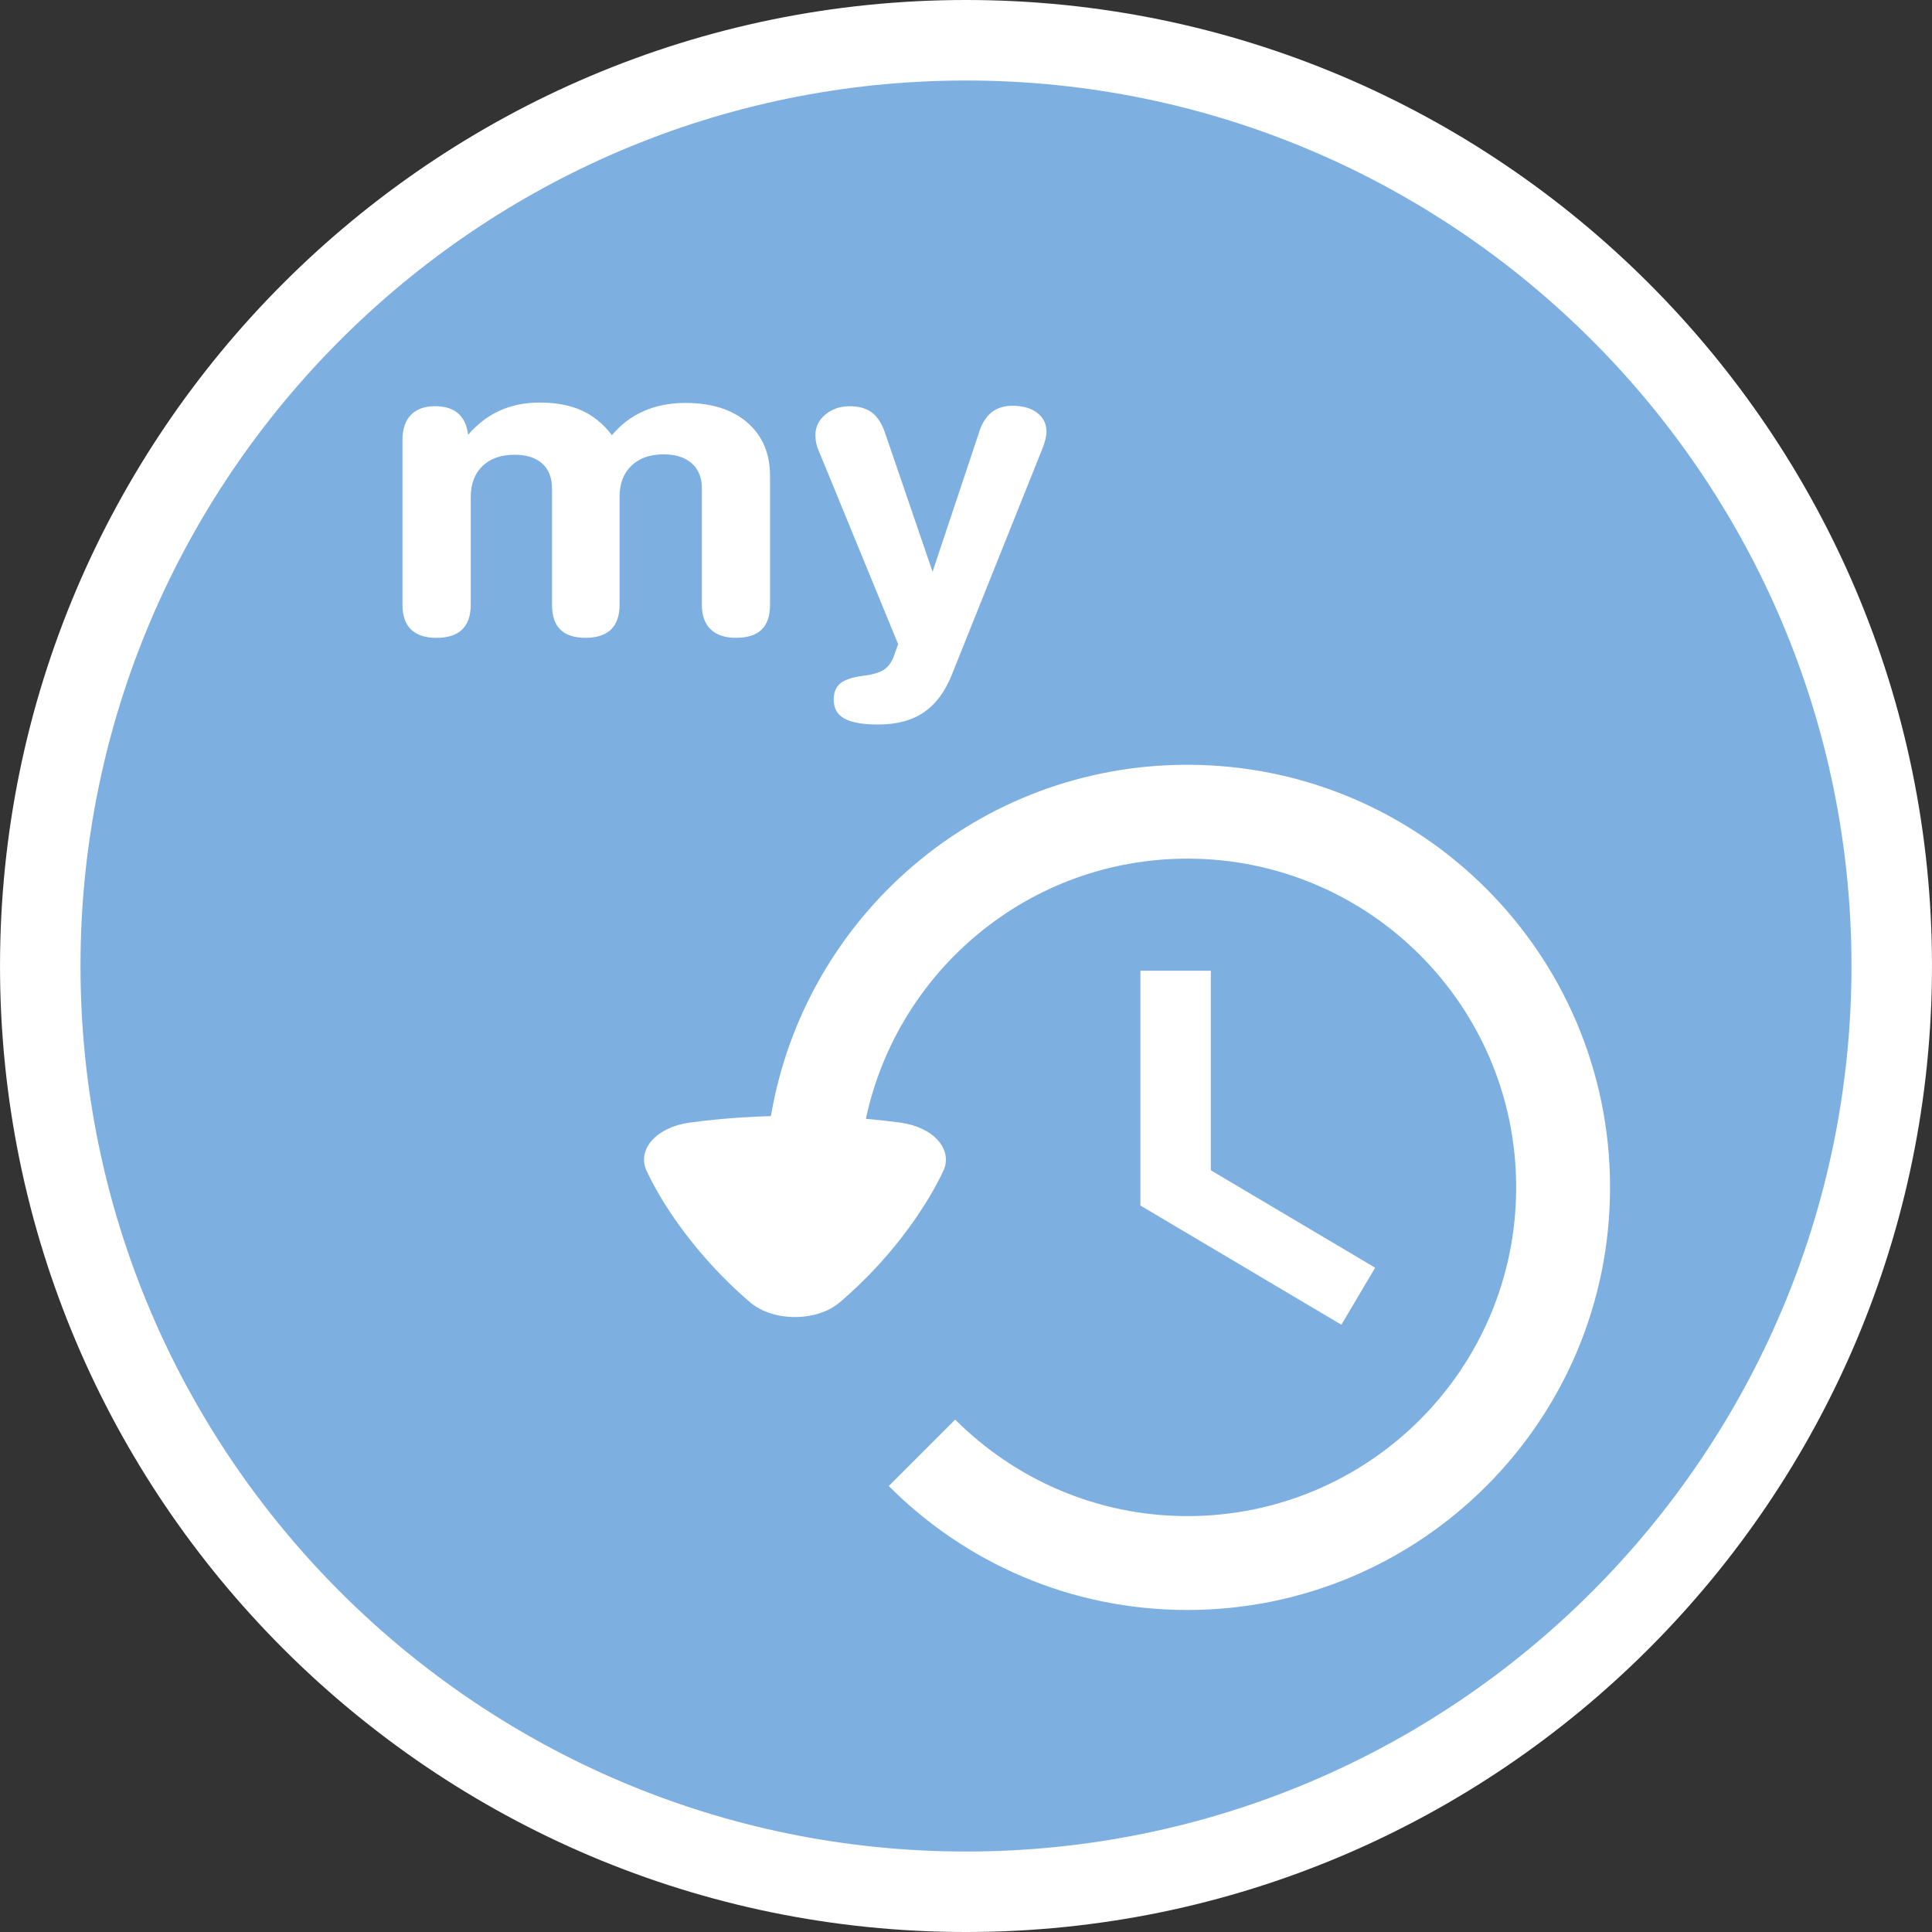
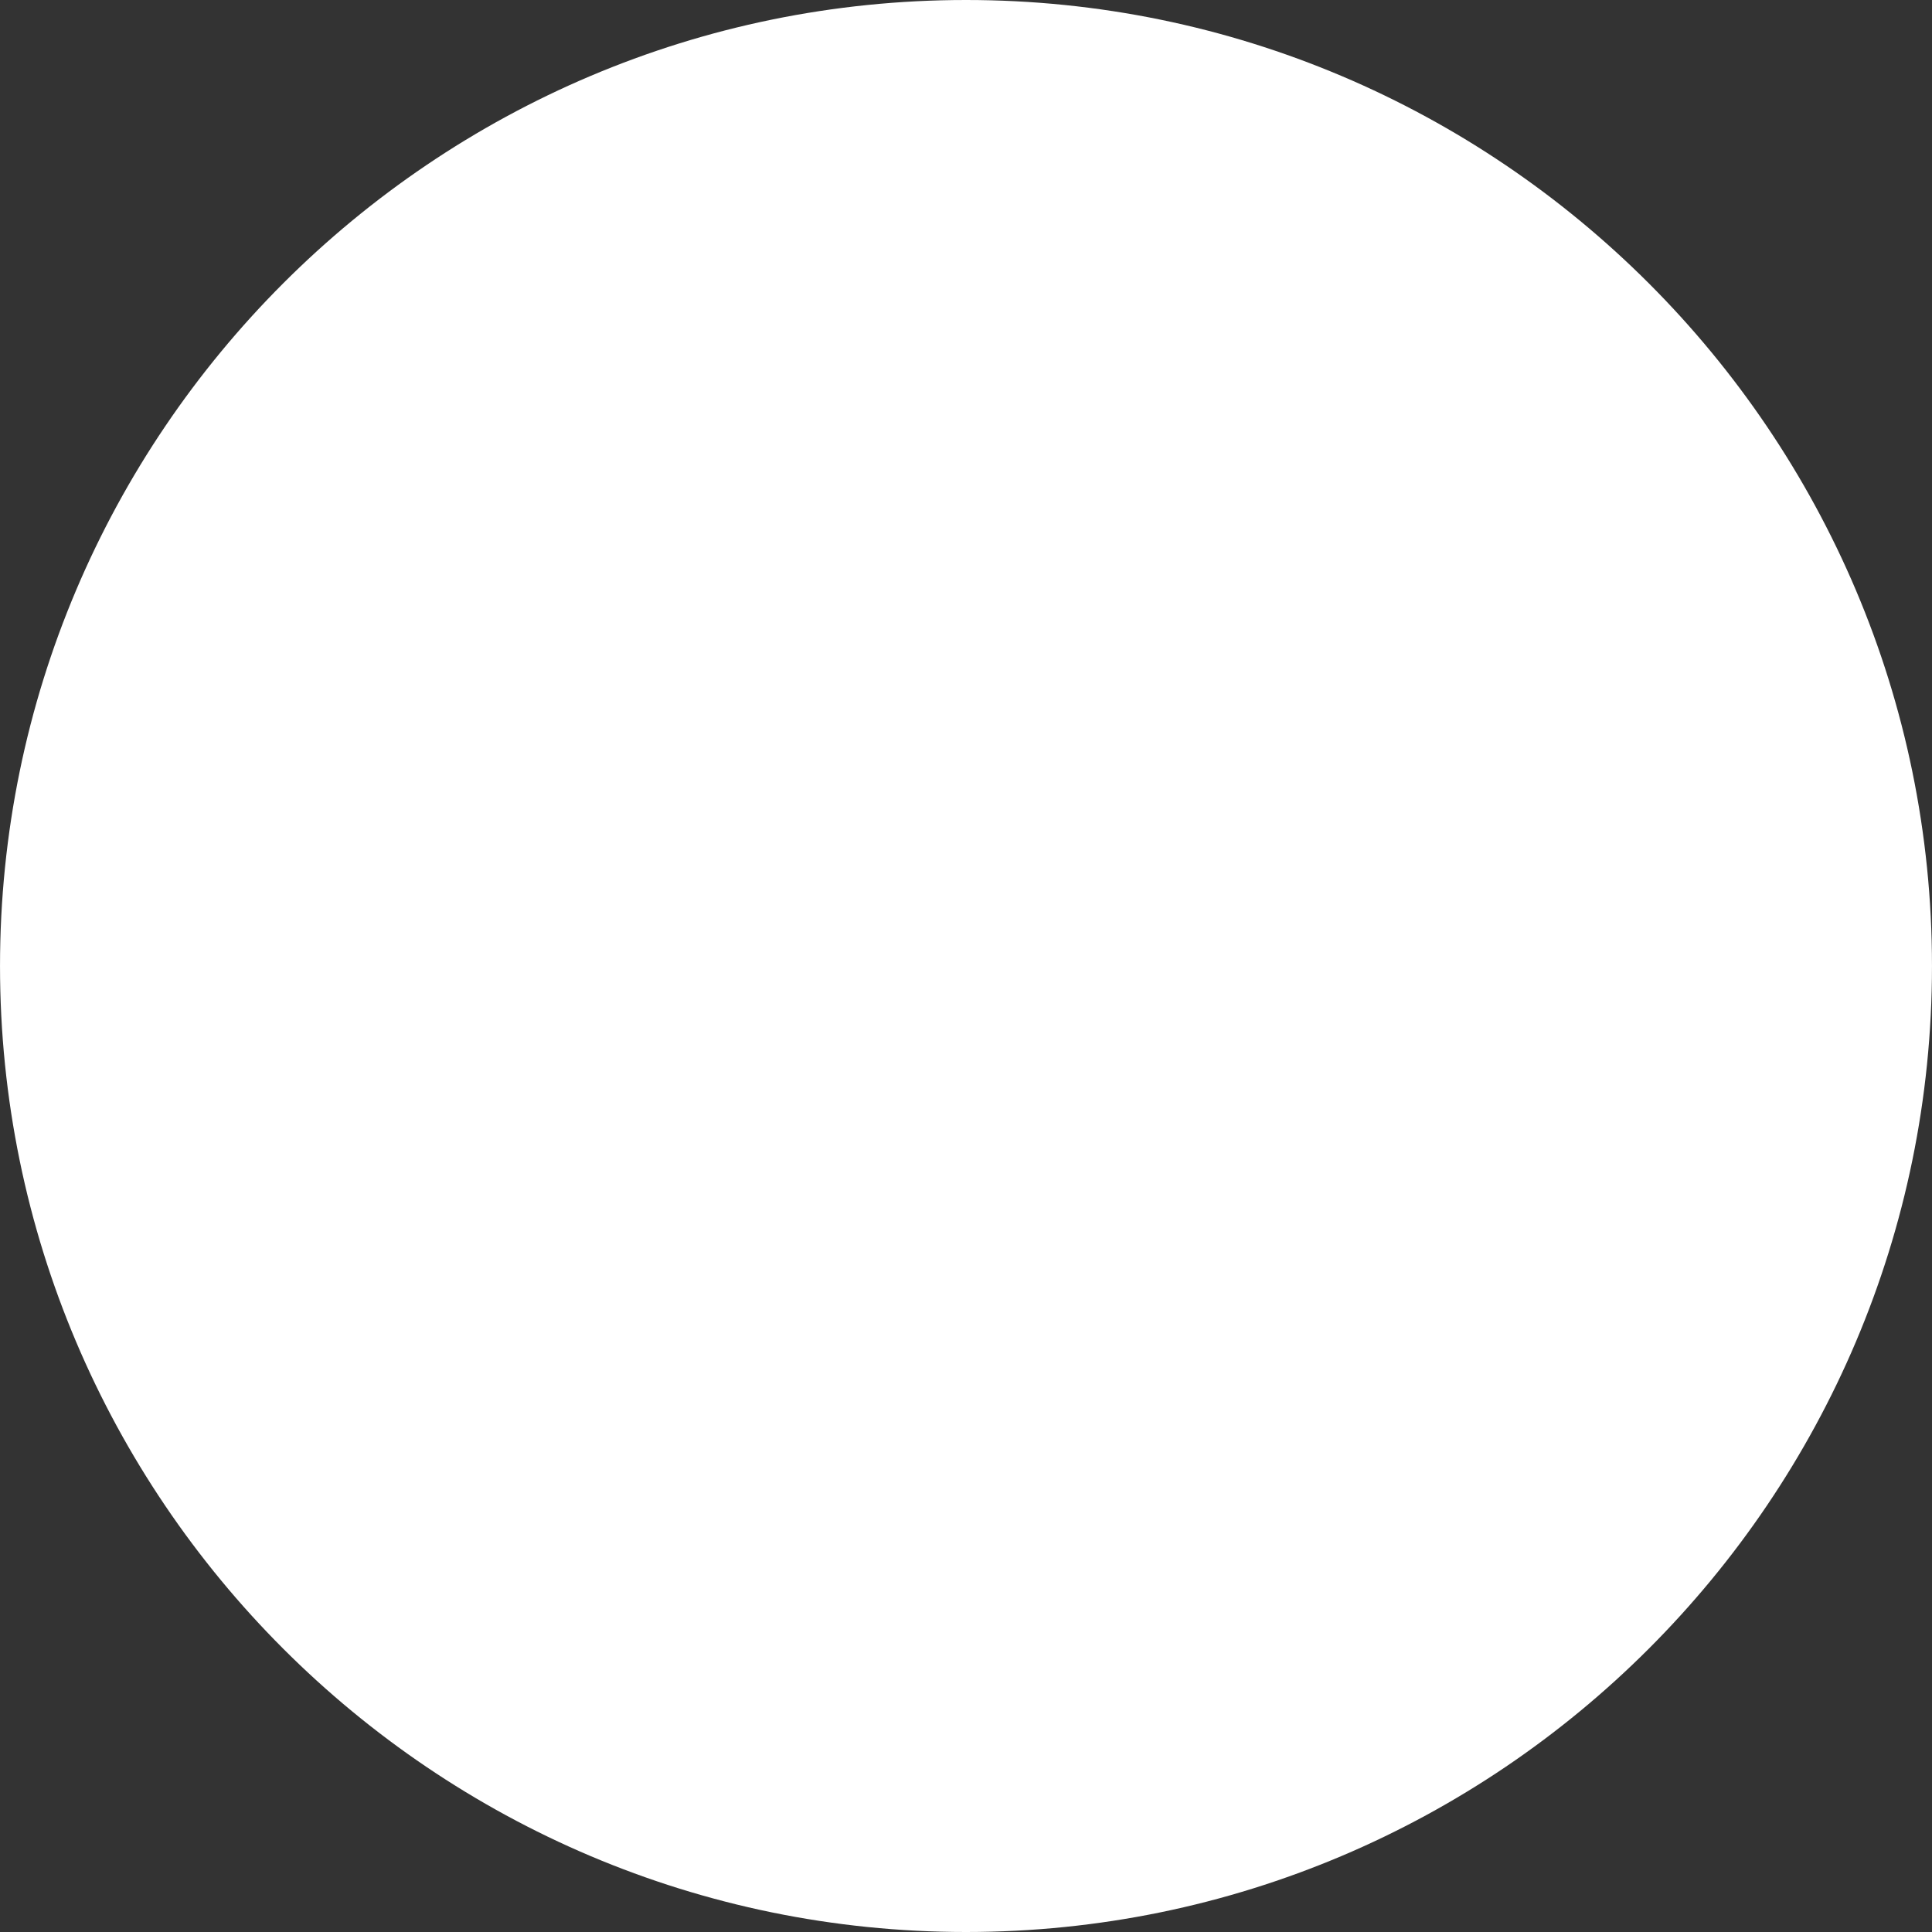
<svg xmlns="http://www.w3.org/2000/svg" version="1.1" id="Calque_1" x="0px" y="0px" width="136.061px" height="136.061px" viewBox="0 0 136.061 136.061" enable-background="new 0 0 136.061 136.061" xml:space="preserve">
  <rect x="0" y="0" width="136.061" height="136.061" fill="#333333" stroke="none" />
  <g>
    <path fill="#FFFFFF" d="M68.032,0C30.519,0,0.001,30.52,0.001,68.031c0,37.515,30.518,68.03,68.031,68.03   c37.512,0,68.028-30.518,68.028-68.03C136.064,30.52,105.544,0,68.032,0z" />
-     <path fill="#7DAFE1" d="M68.032,5.67c-34.39,0-62.363,27.975-62.363,62.361c0,34.388,27.977,62.362,62.363,62.362   c34.385,0,62.358-27.977,62.358-62.362C130.393,33.645,102.417,5.67,68.032,5.67z" />
  </g>
  <g>
    <path fill="#FFFFFF" d="M43.096,30.648c0.625-0.753,1.373-1.317,2.245-1.699c0.87-0.383,1.848-0.572,2.929-0.572   c1.842,0,3.297,0.461,4.362,1.385c1.067,0.922,1.599,2.18,1.599,3.771v9.051c0,0.782-0.195,1.366-0.594,1.755   c-0.396,0.384-0.994,0.579-1.801,0.579c-0.779,0-1.377-0.2-1.789-0.598c-0.414-0.396-0.619-0.976-0.619-1.736v-8.196   c0-0.752-0.237-1.339-0.712-1.761c-0.475-0.419-1.136-0.63-1.983-0.63c-0.947,0-1.702,0.266-2.261,0.796   c-0.558,0.531-0.837,1.261-0.837,2.187v7.606c0,0.771-0.201,1.354-0.603,1.745c-0.403,0.389-1,0.587-1.794,0.587   c-0.792,0-1.387-0.194-1.777-0.58c-0.395-0.387-0.584-0.971-0.584-1.754v-8.168c0-0.764-0.23-1.354-0.689-1.768   c-0.456-0.415-1.108-0.623-1.957-0.623c-0.947,0-1.701,0.268-2.252,0.799c-0.551,0.527-0.827,1.258-0.827,2.188v7.576   c0,0.771-0.201,1.354-0.604,1.745c-0.399,0.389-1.004,0.587-1.81,0.587c-0.792,0-1.389-0.198-1.791-0.587   c-0.399-0.393-0.603-0.975-0.603-1.745V30.981c0-0.762,0.197-1.349,0.595-1.759c0.397-0.412,0.963-0.616,1.701-0.616   c0.691,0,1.233,0.168,1.622,0.507c0.391,0.34,0.625,0.843,0.703,1.509c0.646-0.752,1.389-1.32,2.227-1.702   c0.838-0.381,1.781-0.57,2.831-0.57c1.148,0,2.13,0.188,2.947,0.56C41.784,29.275,42.493,29.857,43.096,30.648z" />
    <path fill="#FFFFFF" d="M57.661,31.749c-0.079-0.172-0.139-0.354-0.178-0.535s-0.058-0.373-0.058-0.564   c0-0.579,0.232-1.063,0.702-1.455c0.469-0.392,1.043-0.587,1.724-0.587c0.648,0,1.169,0.152,1.567,0.455   c0.396,0.307,0.703,0.794,0.928,1.473l3.331,9.73l3.266-9.792c0.201-0.646,0.497-1.125,0.889-1.434   c0.39-0.313,0.882-0.464,1.473-0.464c0.726,0,1.306,0.167,1.741,0.5c0.438,0.333,0.653,0.778,0.653,1.34   c0,0.153-0.026,0.333-0.076,0.534c-0.052,0.2-0.126,0.43-0.228,0.681L67.05,47.476c-0.48,1.218-1.141,2.112-1.985,2.688   c-0.843,0.573-1.915,0.86-3.22,0.86c-1.083,0-1.875-0.14-2.377-0.419c-0.502-0.277-0.755-0.725-0.755-1.331   c0-0.512,0.157-0.896,0.469-1.149c0.314-0.256,0.843-0.434,1.591-0.529c0.714-0.087,1.232-0.247,1.552-0.484   c0.316-0.234,0.555-0.619,0.711-1.15l0.217-0.594L57.661,31.749z" />
  </g>
  <g>
    <polygon fill="#FFFFFF" points="80.314,68.366 80.314,84.9 94.466,93.294 96.847,89.279 85.275,82.419 85.275,68.366  " />
    <path fill="#FFFFFF" d="M83.607,53.859c-14.737,0-26.938,10.701-29.315,24.744c-0.367,0.013-0.732,0.021-1.096,0.039   c-1.644,0.074-3.216,0.224-4.68,0.426c-1.099,0.155-2.052,0.614-2.617,1.262c-0.563,0.646-0.696,1.425-0.357,2.139   c0.474,1.005,1.075,2.047,1.789,3.102c0.399,0.592,0.836,1.186,1.292,1.768c0.458,0.578,0.943,1.15,1.443,1.7   c0.895,0.982,1.831,1.891,2.792,2.7c0.763,0.644,1.901,1.014,3.125,1.014c1.229,0,2.37-0.37,3.128-1.014   c0.965-0.812,1.901-1.718,2.799-2.701c0.5-0.551,0.979-1.121,1.44-1.699c0.456-0.582,0.893-1.178,1.292-1.768   c0.713-1.055,1.315-2.097,1.789-3.102c0.338-0.714,0.208-1.495-0.359-2.141c-0.563-0.646-1.521-1.104-2.615-1.26   c-0.794-0.108-1.623-0.201-2.476-0.275C63.205,68.326,72.497,60.47,83.624,60.47c12.785,0,23.152,10.366,23.152,23.153   c0,12.779-10.367,23.148-23.152,23.148c-6.398,0-12.168-2.612-16.356-6.795l-4.677,4.676c5.373,5.396,12.799,8.731,21.018,8.731   c16.449,0,29.779-13.329,29.779-29.763C113.386,67.19,100.056,53.859,83.607,53.859z" />
  </g>
</svg>